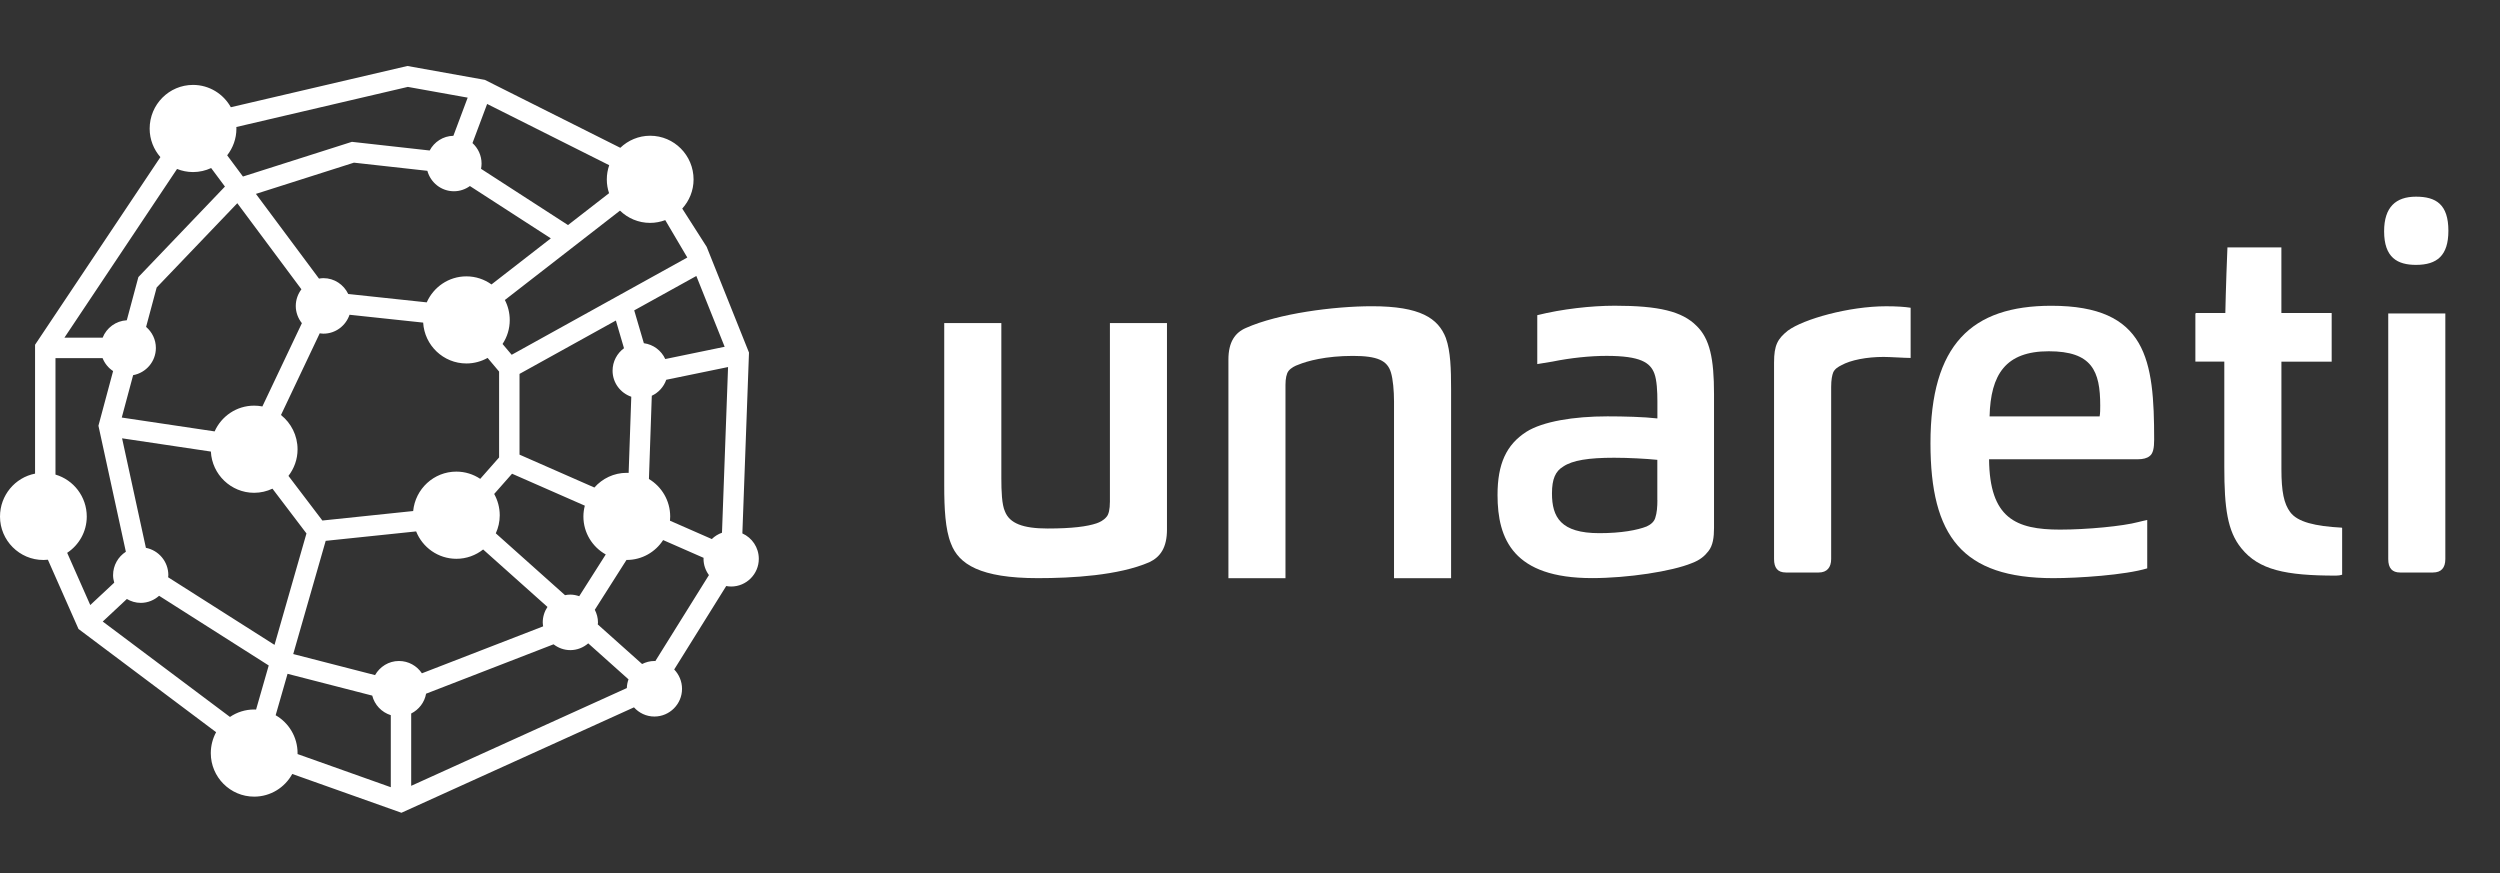
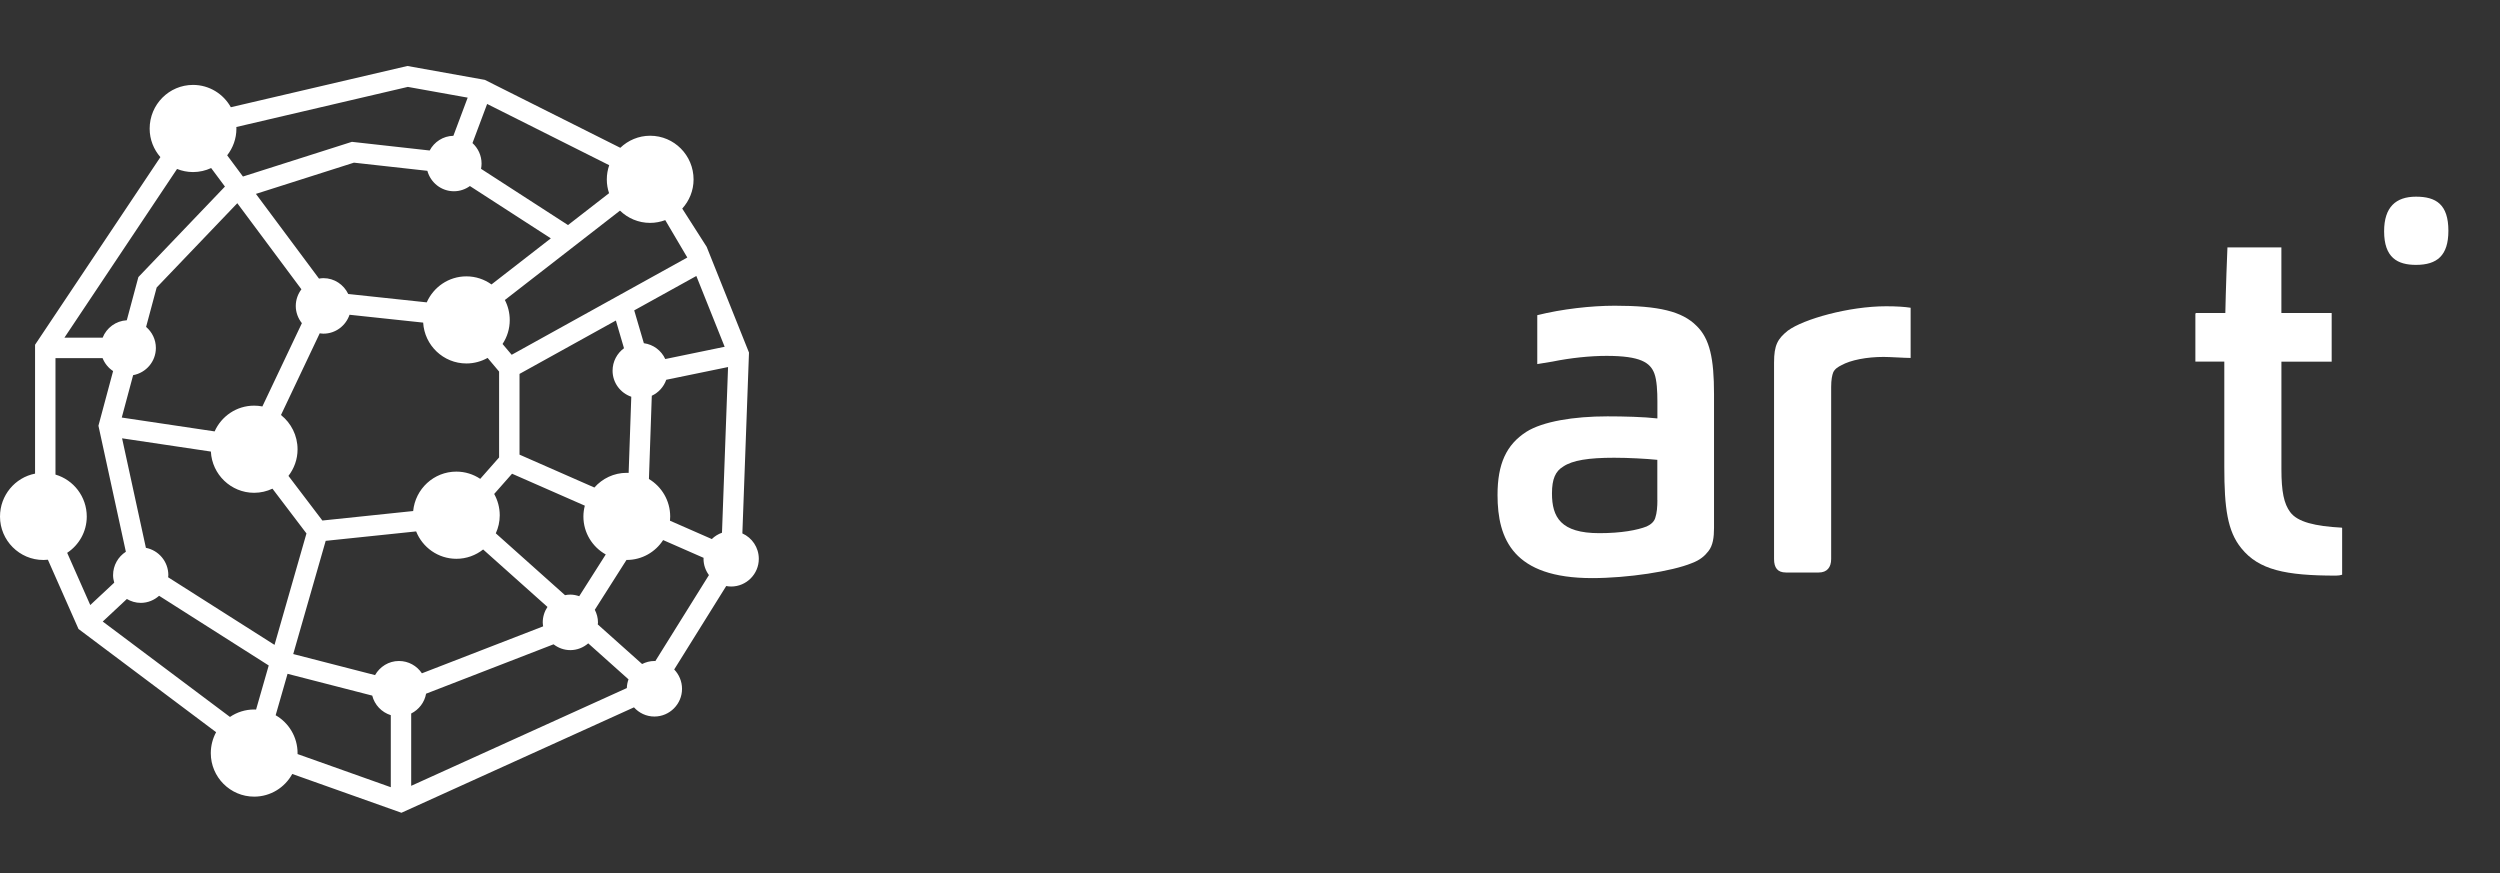
<svg xmlns="http://www.w3.org/2000/svg" width="166" height="58" viewBox="0 0 166 58" fill="none">
  <rect x="0" y="0" width="166" height="58" fill="#333333" stroke="none" />
  <g id="unareti 1">
-     <path id="Vector" d="M73.696 33.344C73.696 33.789 73.628 34.169 73.456 34.339C73.284 34.546 73.013 34.682 72.808 34.75C72.193 34.957 71.203 35.093 69.562 35.093C67.922 35.093 67.036 34.75 66.729 33.959C66.523 33.514 66.489 32.622 66.489 31.729V21.451H62.697V32.245C62.697 33.755 62.765 35.161 63.143 36.09C63.656 37.462 65.088 38.389 68.914 38.389C71.167 38.389 74.276 38.218 76.326 37.326C77.042 36.983 77.487 36.365 77.487 35.163V21.453H73.698V33.344H73.696Z" fill="white" />
-     <path id="Vector_2" d="M96.013 22.462C95.5 21.125 94.305 20.334 91.096 20.334C88.568 20.334 84.879 20.816 82.729 21.776C82.012 22.085 81.567 22.703 81.567 23.87V38.391H85.356V25.553C85.356 25.142 85.424 24.799 85.562 24.627C85.731 24.42 86.005 24.284 86.21 24.216C86.791 23.975 88.021 23.632 89.831 23.632C91.469 23.632 92.12 23.941 92.357 24.731C92.495 25.177 92.563 25.967 92.563 26.653V38.391H96.352V25.828C96.352 24.525 96.318 23.323 96.011 22.465L96.013 22.462Z" fill="white" />
    <path id="Vector_3" d="M112.652 21.638C111.694 20.675 110.155 20.3 107.222 20.3C105.64 20.3 103.714 20.519 102.075 20.928V24.175C102.383 24.131 102.787 24.053 103.087 24.009C104.28 23.766 105.577 23.63 106.673 23.63C108.928 23.63 109.574 24.075 109.848 24.797C110.017 25.242 110.051 25.997 110.051 26.651V27.784C109.163 27.68 107.801 27.646 106.738 27.646C104.488 27.646 102.436 27.986 101.347 28.674C100.016 29.533 99.436 30.805 99.436 32.863C99.436 35.813 100.493 38.386 105.715 38.386C108.074 38.386 111.009 37.941 112.34 37.391C112.887 37.187 113.194 36.912 113.434 36.603C113.741 36.224 113.811 35.674 113.811 35.056V26.164C113.811 23.832 113.538 22.494 112.65 21.636L112.652 21.638ZM110.051 33.206C110.051 33.651 110.017 34.064 109.913 34.373C109.848 34.616 109.644 34.818 109.337 34.957C108.718 35.2 107.663 35.402 106.194 35.402C103.631 35.402 103.051 34.339 103.051 32.761C103.051 31.797 103.285 31.287 103.8 30.978C104.413 30.564 105.475 30.394 107.179 30.394C108.137 30.394 109.335 30.46 110.046 30.533V33.208L110.051 33.206Z" fill="white" />
    <path id="Vector_4" d="M118.719 21.949C118.036 22.499 117.797 22.91 117.797 24.077V37.121C117.797 37.705 118.036 38.014 118.583 38.014H120.768C121.315 38.014 121.589 37.671 121.589 37.121V25.692C121.589 25.211 121.656 24.902 121.724 24.731C121.826 24.491 122.065 24.354 122.271 24.25C122.886 23.907 123.946 23.7 125.071 23.7C125.509 23.7 126.482 23.768 126.866 23.768V20.434C126.47 20.373 125.94 20.336 125.242 20.336C122.75 20.336 119.745 21.195 118.721 21.949H118.719Z" fill="white" />
-     <path id="Vector_5" d="M142.729 30.289C142.971 30.119 143.036 29.74 143.036 29.19C143.036 23.907 142.559 20.303 136.21 20.303C130.915 20.303 128.183 22.878 128.183 29.431C128.183 35.611 130.3 38.389 136.345 38.389C137.998 38.389 141.107 38.184 142.576 37.739V34.526C142.373 34.565 142.172 34.619 141.979 34.665C140.95 34.94 138.562 35.166 136.788 35.166C133.848 35.166 132.108 34.412 132.074 30.494H141.979C142.286 30.494 142.559 30.428 142.729 30.289ZM139.416 27.648H132.108C132.178 24.863 133.171 23.324 136.038 23.324C138.905 23.324 139.455 24.627 139.455 26.928C139.455 27.164 139.455 27.439 139.416 27.648Z" fill="white" />
    <path id="Vector_6" d="M154.816 20.782H151.484V16.428H147.902C147.796 18.965 147.762 20.782 147.762 20.782H145.817L145.773 20.826V24.009H147.694V31.012C147.694 33.724 147.9 35.268 148.822 36.401C149.984 37.844 151.759 38.221 155.106 38.221C155.266 38.221 155.399 38.199 155.518 38.162V35.059C155.518 35.059 155.503 35.044 155.496 35.037C153.722 34.94 152.556 34.667 152.067 34.001C151.658 33.451 151.486 32.663 151.486 31.153V24.014H154.823V20.792H154.821L154.816 20.782Z" fill="white" />
    <path id="Vector_7" d="M160.422 17.588C161.823 17.588 162.573 16.97 162.573 15.323C162.573 13.572 161.755 13.059 160.422 13.059C159.089 13.059 158.305 13.745 158.305 15.357C158.305 17.109 159.193 17.588 160.422 17.588Z" fill="white" />
-     <path id="Vector_8" d="M158.579 20.816V37.121C158.579 37.739 158.852 38.014 159.365 38.014H161.55C162.097 38.014 162.37 37.705 162.37 37.121V20.816H158.579Z" fill="white" />
    <path id="Vector_9" d="M49.293 35.419L49.733 23.411L46.923 16.389L45.301 13.85C45.767 13.336 46.053 12.659 46.053 11.917C46.053 10.313 44.763 9.013 43.171 9.013C42.402 9.013 41.704 9.319 41.188 9.814L32.192 5.303L27.052 4.381L15.328 7.12C14.834 6.237 13.896 5.638 12.817 5.638C11.225 5.638 9.937 6.938 9.937 8.542C9.937 9.264 10.207 9.925 10.65 10.433L2.328 22.892V31.449C1 31.709 0 32.886 0 34.3C0 35.883 1.29 37.183 2.88 37.183C2.98 37.183 3.081 37.177 3.18 37.166L5.213 41.765L14.35 48.618C14.125 49.032 13.997 49.507 13.997 50.014C13.997 51.597 15.286 52.897 16.876 52.897C17.968 52.897 18.917 52.286 19.406 51.391L26.656 53.968L42.096 46.968C42.431 47.34 42.911 47.578 43.451 47.578C44.466 47.578 45.287 46.749 45.287 45.74C45.287 45.24 45.087 44.787 44.767 44.453L48.221 38.912C48.328 38.932 48.438 38.945 48.549 38.945C49.564 38.945 50.385 38.116 50.385 37.107C50.385 36.35 49.934 35.704 49.289 35.417L49.293 35.419ZM19.47 43.43L21.626 35.912L27.631 35.286C28.055 36.347 29.09 37.104 30.305 37.104C30.975 37.104 31.591 36.872 32.08 36.485L36.352 40.3C36.154 40.594 36.038 40.95 36.038 41.333C36.038 41.421 36.053 41.506 36.064 41.59L28.015 44.708C27.685 44.214 27.127 43.89 26.491 43.89C25.808 43.89 25.22 44.269 24.903 44.827L19.468 43.428L19.47 43.43ZM16.88 47.11C16.283 47.11 15.729 47.292 15.27 47.605L6.822 41.27L8.424 39.773C8.695 39.933 9.009 40.031 9.348 40.031C9.816 40.031 10.24 39.849 10.564 39.56L17.843 44.187L17.003 47.116C16.962 47.116 16.922 47.11 16.88 47.11ZM4.279 22.419L11.756 11.219C12.084 11.35 12.441 11.425 12.817 11.425C13.247 11.425 13.654 11.328 14.02 11.158L14.936 12.388L9.188 18.398L8.419 21.266C7.69 21.306 7.076 21.767 6.816 22.419H4.279ZM28.378 11.346C28.592 12.121 29.296 12.699 30.14 12.699C30.538 12.699 30.902 12.569 31.202 12.353L36.575 15.827L32.635 18.887C32.164 18.55 31.591 18.35 30.968 18.35C29.792 18.35 28.785 19.06 28.336 20.077L23.122 19.521C22.826 18.9 22.203 18.469 21.474 18.469C21.373 18.469 21.278 18.484 21.181 18.499L16.993 12.874L23.502 10.801L28.378 11.342V11.346ZM32.346 6.903L40.451 10.969C40.349 11.267 40.292 11.585 40.292 11.917C40.292 12.248 40.347 12.541 40.442 12.828L37.716 14.944L31.941 11.21C31.963 11.097 31.976 10.981 31.976 10.862C31.976 10.32 31.741 9.838 31.373 9.499L32.346 6.903ZM46.236 18.324L48.117 23.026L44.173 23.84C43.915 23.276 43.384 22.873 42.752 22.789L42.112 20.609L46.236 18.326V18.324ZM47.264 35.793L44.486 34.574C44.495 34.484 44.501 34.393 44.501 34.3C44.501 33.237 43.933 32.311 43.089 31.805L43.279 26.278C43.728 26.07 44.074 25.687 44.239 25.217L48.343 24.372L47.94 35.373C47.685 35.465 47.454 35.605 47.265 35.793H47.264ZM38.462 39.589C38.275 39.525 38.079 39.482 37.872 39.482C37.751 39.482 37.632 39.495 37.517 39.519L32.921 35.413C33.087 35.049 33.183 34.644 33.183 34.218C33.183 33.703 33.047 33.219 32.814 32.799L34 31.455L38.832 33.576C38.773 33.806 38.738 34.047 38.738 34.298C38.738 35.377 39.337 36.323 40.222 36.816L38.462 39.585V39.589ZM21.406 34.563L19.153 31.599C19.53 31.111 19.758 30.501 19.758 29.838C19.758 28.912 19.327 28.089 18.657 27.557L21.23 22.131C21.311 22.142 21.392 22.155 21.476 22.155C22.285 22.155 22.963 21.625 23.209 20.9L28.098 21.421C28.186 22.927 29.435 24.134 30.97 24.134C31.481 24.134 31.961 23.998 32.377 23.765L33.14 24.672V30.374L31.887 31.796C31.433 31.492 30.887 31.315 30.301 31.315C28.805 31.315 27.577 32.464 27.434 33.933L21.404 34.563H21.406ZM40.894 21.283L41.433 23.122C40.975 23.459 40.675 23.998 40.675 24.615C40.675 25.416 41.195 26.095 41.917 26.344L41.742 31.401C41.7 31.401 41.658 31.396 41.616 31.396C40.761 31.396 39.995 31.773 39.467 32.372L34.496 30.188V24.827L40.894 21.283ZM8.842 24.91C9.699 24.753 10.35 24.004 10.35 23.105C10.35 22.542 10.095 22.045 9.701 21.706L10.403 19.09L15.757 13.493L20.014 19.209C19.781 19.519 19.639 19.902 19.639 20.322C19.639 20.741 19.794 21.145 20.045 21.459L17.422 26.988C17.244 26.953 17.063 26.935 16.874 26.935C15.706 26.935 14.702 27.636 14.251 28.645L8.085 27.725L8.84 24.91H8.842ZM14.002 29.986C14.079 31.501 15.334 32.722 16.874 32.722C17.31 32.722 17.721 32.622 18.091 32.447L20.349 35.421L18.228 42.82L11.163 38.33C11.166 38.284 11.178 38.239 11.178 38.192C11.178 37.289 10.536 36.54 9.688 36.376L8.106 29.104L14.002 29.984V29.986ZM27.303 47.377C27.814 47.121 28.189 46.639 28.292 46.061L36.756 42.782C37.066 43.021 37.449 43.168 37.87 43.168C38.326 43.168 38.736 42.995 39.059 42.719L41.733 45.109C41.667 45.291 41.627 45.484 41.622 45.687L27.303 52.179V47.377ZM43.451 43.89C43.157 43.89 42.882 43.967 42.635 44.091L39.693 41.463C39.696 41.419 39.706 41.377 39.706 41.333C39.706 41.027 39.625 40.743 39.495 40.489L41.598 37.181C41.598 37.181 41.609 37.181 41.616 37.181C42.631 37.181 43.519 36.653 44.032 35.861L46.721 37.041C46.721 37.063 46.714 37.083 46.714 37.107C46.714 37.511 46.849 37.882 47.073 38.186L43.514 43.896C43.492 43.896 43.473 43.89 43.451 43.89ZM33.976 23.558L33.369 22.84C33.672 22.384 33.847 21.839 33.847 21.255C33.847 20.773 33.73 20.32 33.523 19.92L41.167 13.986C41.685 14.489 42.389 14.8 43.167 14.8C43.521 14.8 43.86 14.732 44.173 14.616L45.637 17.099L33.976 23.558ZM27.086 5.771L31.054 6.483L30.105 9.017C29.42 9.03 28.834 9.422 28.53 9.993L23.366 9.418L16.132 11.722L15.085 10.313C15.467 9.823 15.698 9.208 15.698 8.542C15.698 8.505 15.695 8.47 15.693 8.433L27.086 5.769V5.771ZM4.46 36.708C5.244 36.19 5.761 35.303 5.761 34.3C5.761 32.977 4.884 31.864 3.684 31.512V23.781H6.812C6.953 24.134 7.197 24.433 7.51 24.639L6.536 28.268L8.357 36.636C7.847 36.965 7.508 37.536 7.508 38.192C7.508 38.365 7.54 38.531 7.585 38.689L5.994 40.175L4.459 36.704L4.46 36.708ZM18.303 47.493L19.093 44.741L24.716 46.188C24.872 46.806 25.343 47.298 25.949 47.488V52.271L19.756 50.069C19.756 50.05 19.759 50.032 19.759 50.014C19.759 48.933 19.173 47.992 18.305 47.493H18.303Z" fill="white" />
  </g>
</svg>